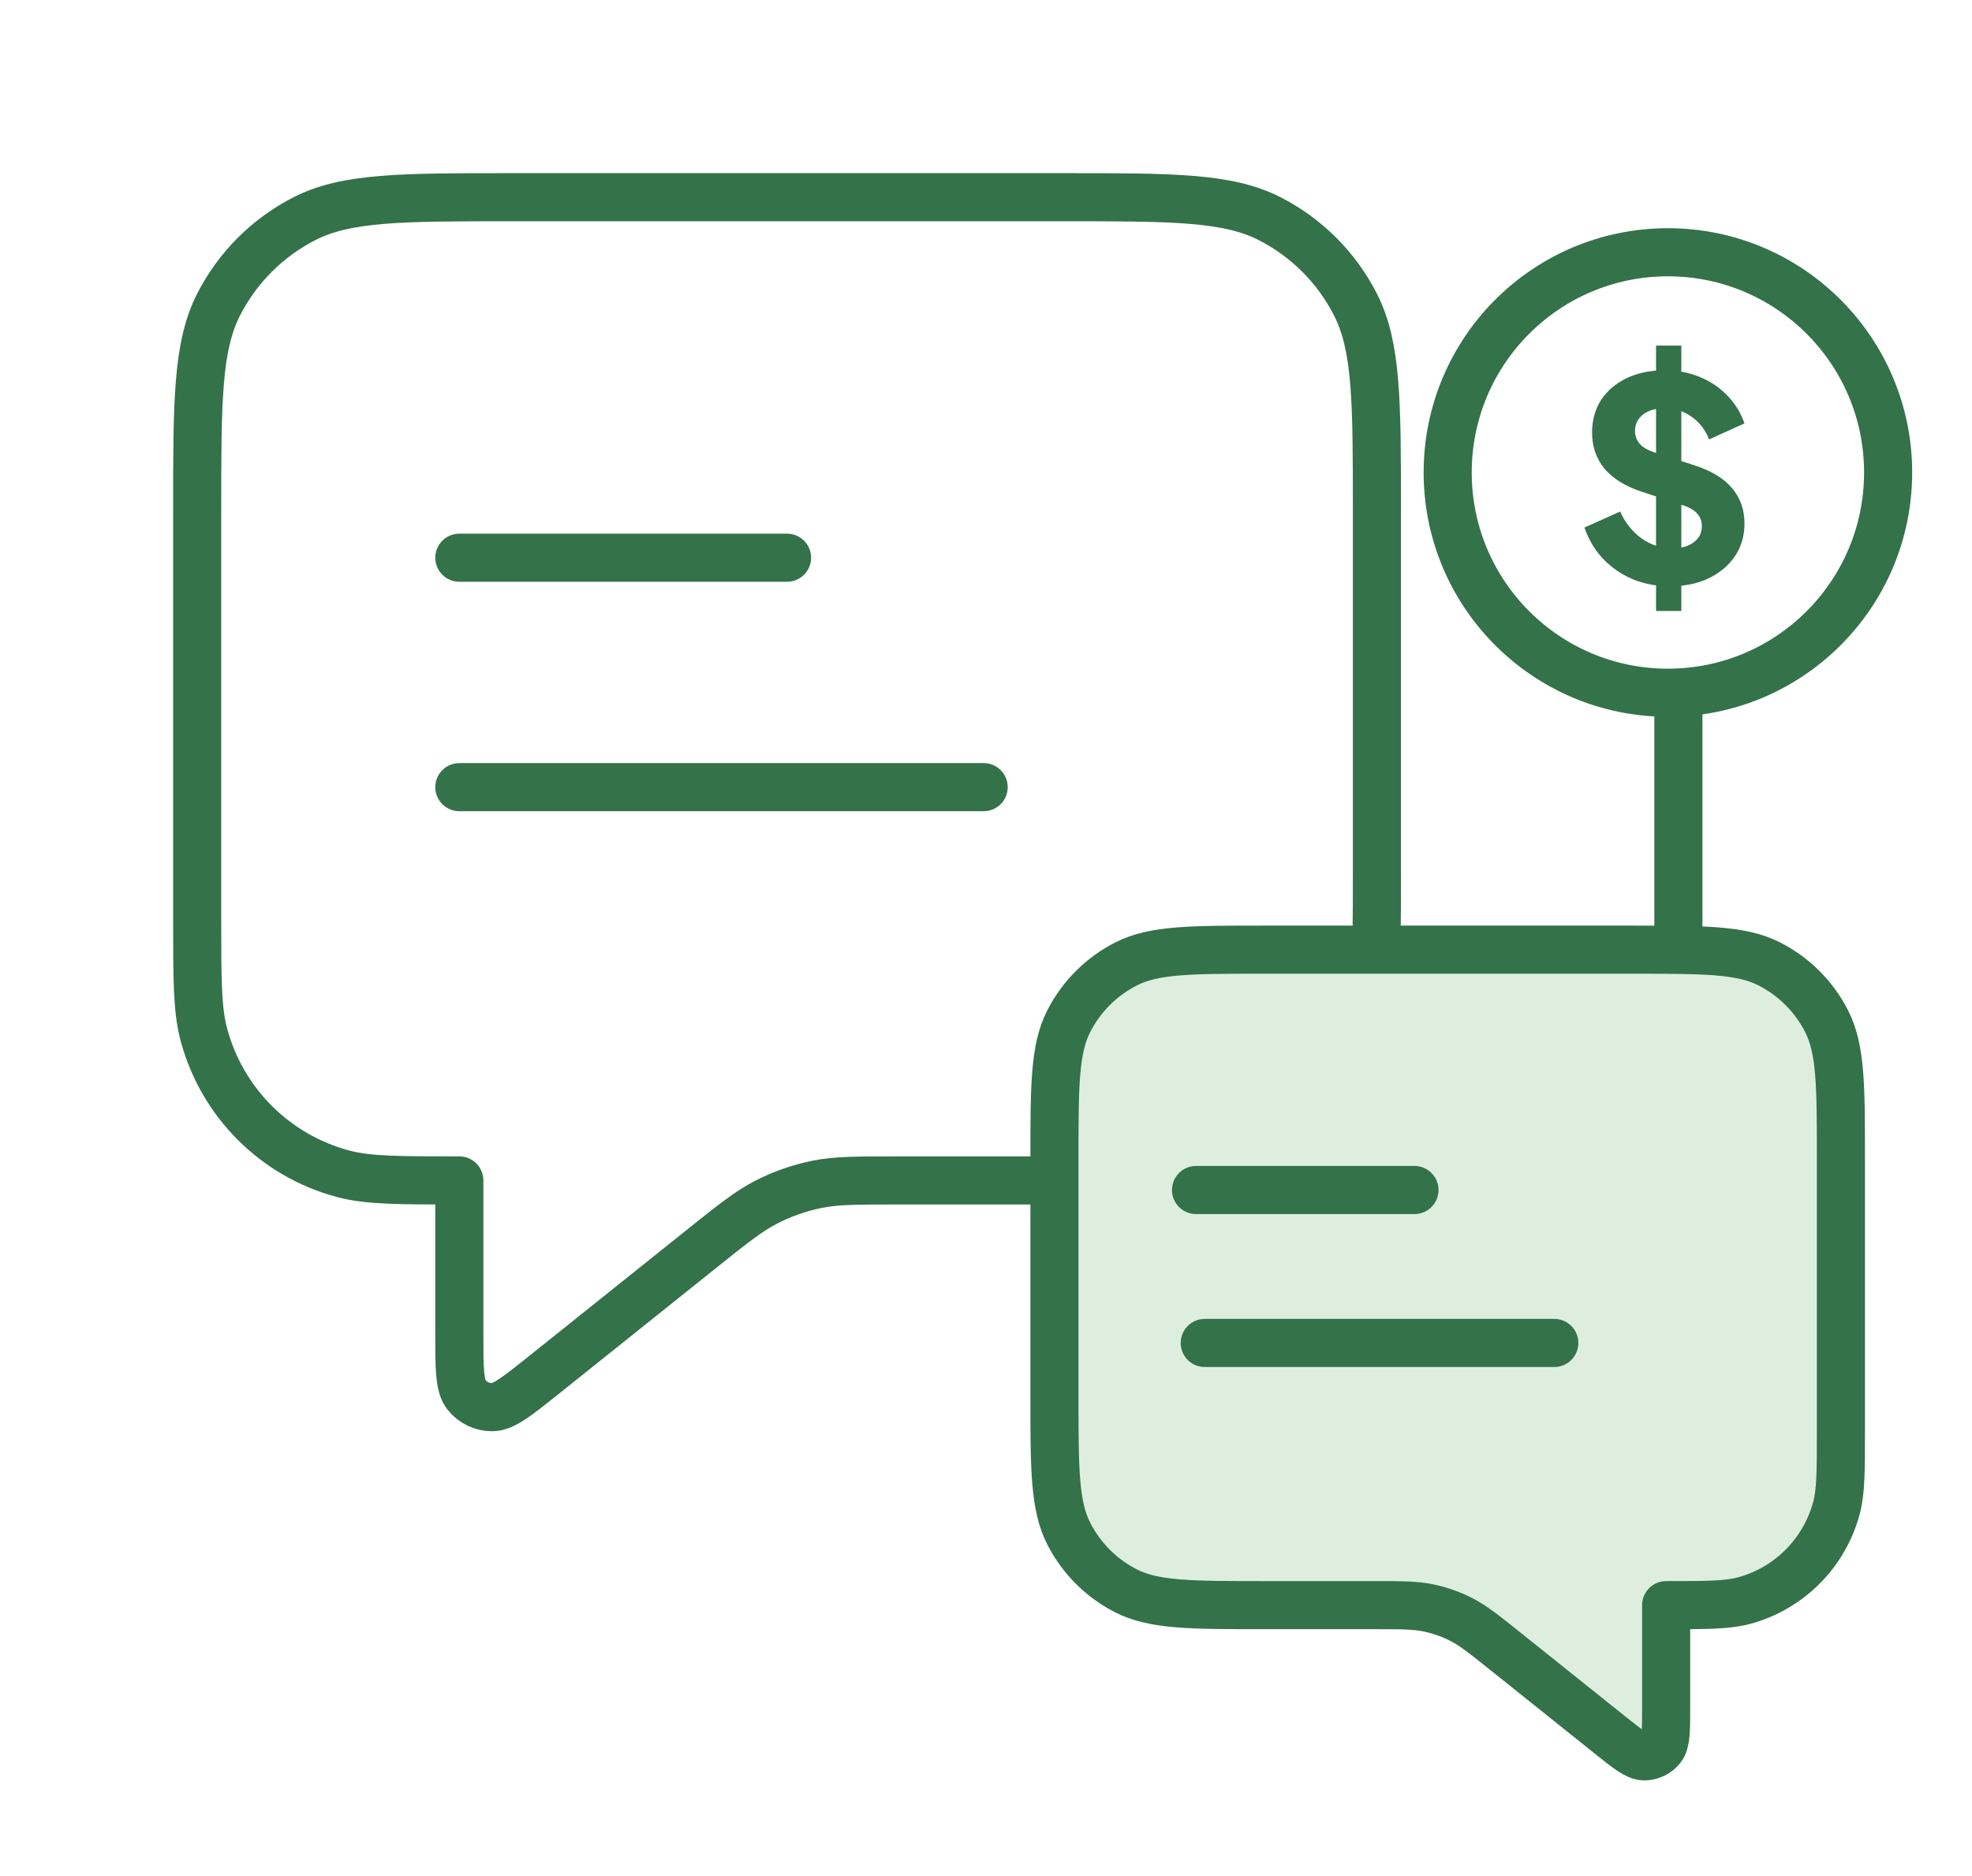
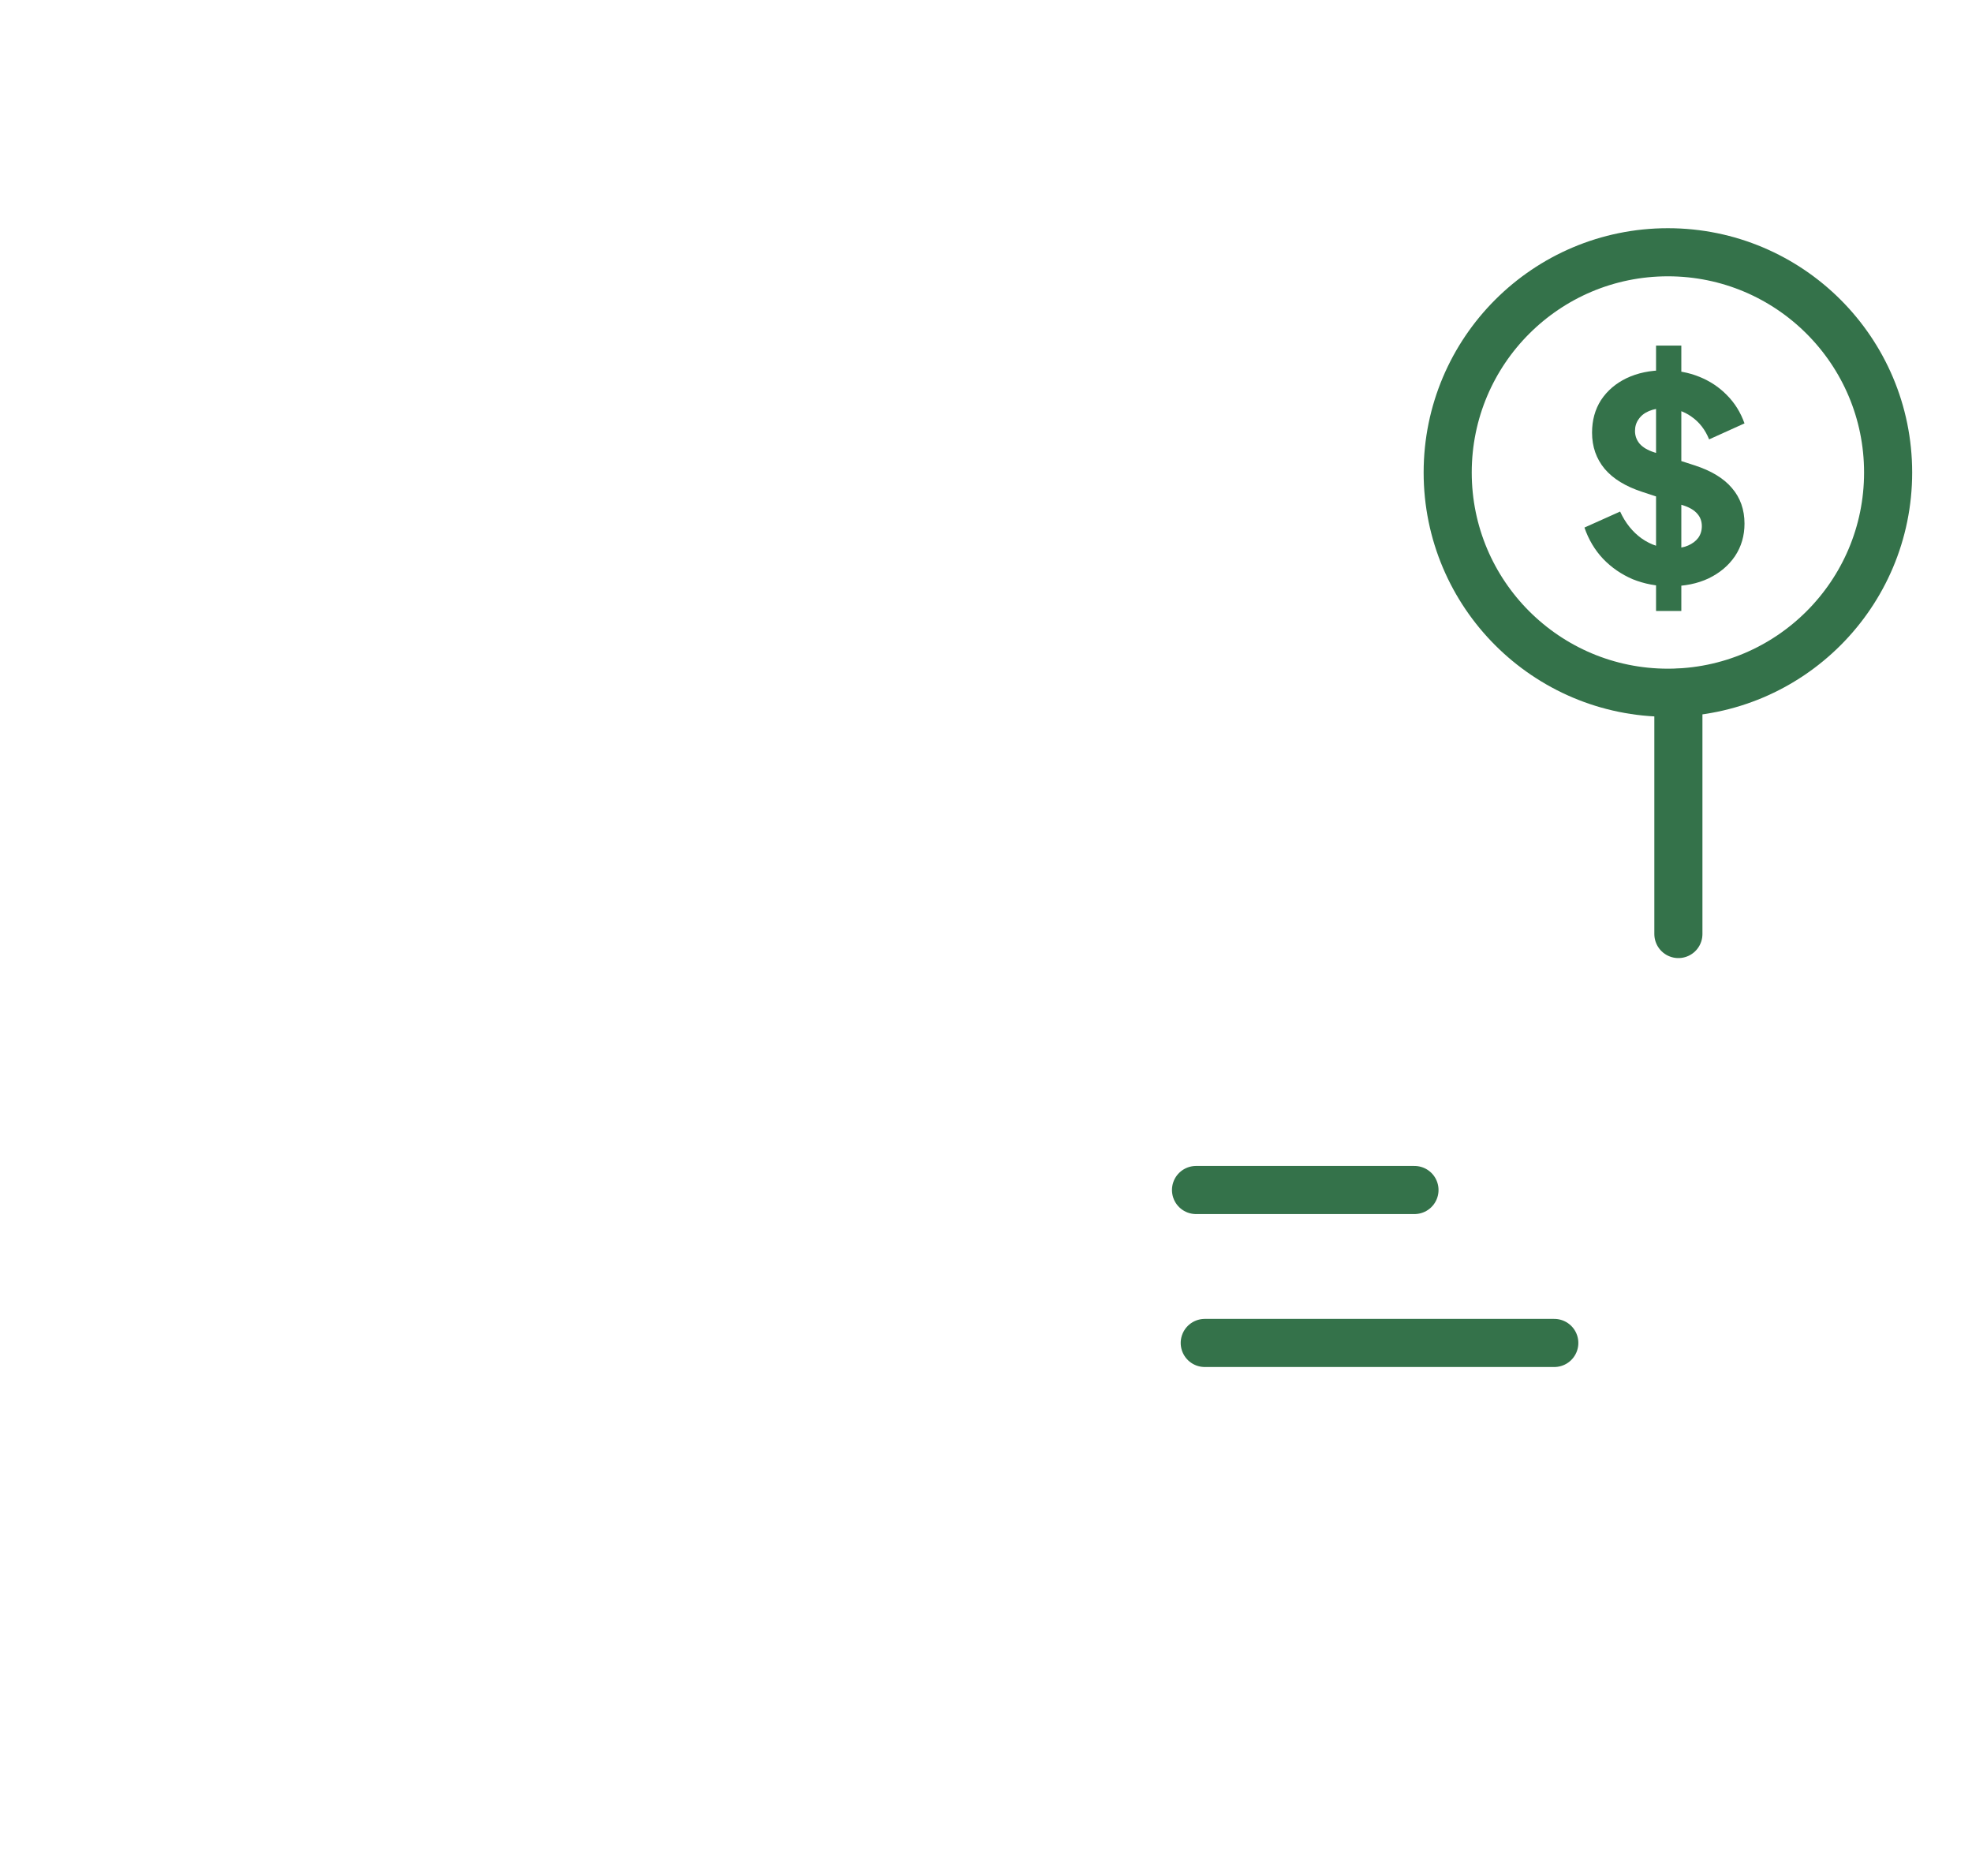
<svg xmlns="http://www.w3.org/2000/svg" width="82" height="78" viewBox="0 0 82 78" fill="none">
-   <path d="M19.1 23.188H32.727M19.1 32.727H40.903M19.1 49.079V55.444C19.1 56.896 19.1 57.622 19.398 57.995C19.657 58.319 20.049 58.508 20.465 58.507C20.942 58.507 21.509 58.053 22.643 57.146L29.144 51.945C30.472 50.883 31.136 50.352 31.875 49.974C32.531 49.639 33.23 49.394 33.951 49.245C34.764 49.079 35.615 49.079 37.316 49.079H44.173C48.752 49.079 51.041 49.079 52.79 48.188C54.329 47.404 55.58 46.153 56.363 44.614C57.255 42.866 57.255 40.576 57.255 35.997V21.281C57.255 16.702 57.255 14.412 56.363 12.663C55.58 11.125 54.329 9.874 52.79 9.09C51.041 8.199 48.752 8.199 44.173 8.199H21.281C16.702 8.199 14.412 8.199 12.663 9.09C11.125 9.874 9.874 11.125 9.09 12.663C8.199 14.412 8.199 16.702 8.199 21.281V38.177C8.199 40.712 8.199 41.979 8.478 43.019C9.234 45.84 11.438 48.044 14.259 48.8C15.299 49.079 16.566 49.079 19.1 49.079Z" stroke="#34724A" stroke-width="2" stroke-linecap="round" stroke-linejoin="round" />
-   <path d="M76.549 48.205C76.549 45.153 76.549 43.626 75.955 42.46C75.433 41.435 74.599 40.601 73.573 40.078C72.407 39.484 70.881 39.484 67.829 39.484H52.567C49.514 39.484 47.988 39.484 46.822 40.078C45.796 40.601 44.963 41.435 44.44 42.46C43.846 43.626 43.846 45.153 43.846 48.205V58.016C43.846 61.069 43.846 62.595 44.44 63.761C44.963 64.787 45.796 65.621 46.822 66.143C47.988 66.737 49.514 66.737 52.567 66.737H57.139C58.272 66.737 58.839 66.737 59.382 66.849C59.863 66.947 60.328 67.111 60.766 67.334C61.258 67.586 61.701 67.94 62.587 68.648L66.921 72.115C67.677 72.72 68.055 73.023 68.373 73.023C68.649 73.023 68.911 72.898 69.084 72.681C69.282 72.433 69.282 71.949 69.282 70.981V66.737C70.972 66.737 71.816 66.737 72.51 66.552C74.391 66.048 75.86 64.578 76.364 62.697C76.549 62.004 76.549 61.16 76.549 59.47V48.205Z" fill="#DDEEDF" stroke="#34724A" stroke-width="2" stroke-linecap="round" stroke-linejoin="round" />
  <path d="M64.631 55.836H50.096" stroke="#34724A" stroke-width="2" stroke-linecap="round" stroke-linejoin="round" />
  <path d="M58.817 49.477H49.733" stroke="#34724A" stroke-width="2" stroke-linecap="round" stroke-linejoin="round" />
  <path d="M69.791 28.805V38.834" stroke="#34724A" stroke-width="2" stroke-linecap="round" stroke-linejoin="round" />
  <circle cx="69.355" cy="19.645" r="9.157" stroke="#34724A" stroke-width="2" stroke-linecap="round" stroke-linejoin="round" />
  <path d="M69.434 24.375C68.89 24.375 68.376 24.277 67.893 24.083C67.419 23.88 67.006 23.596 66.656 23.23C66.313 22.864 66.056 22.433 65.885 21.934L67.368 21.269C67.586 21.744 67.886 22.117 68.267 22.39C68.656 22.662 69.084 22.798 69.551 22.798C69.8 22.798 70.014 22.759 70.193 22.682C70.372 22.604 70.513 22.499 70.614 22.366C70.715 22.226 70.766 22.063 70.766 21.876C70.766 21.674 70.703 21.502 70.579 21.362C70.454 21.214 70.26 21.098 69.995 21.012L68.29 20.452C67.598 20.226 67.076 19.907 66.726 19.494C66.376 19.074 66.201 18.572 66.201 17.988C66.201 17.474 66.325 17.023 66.574 16.634C66.831 16.245 67.185 15.941 67.637 15.723C68.096 15.505 68.621 15.396 69.213 15.396C69.734 15.396 70.217 15.486 70.66 15.665C71.104 15.844 71.486 16.097 71.805 16.424C72.132 16.751 72.377 17.144 72.54 17.603L71.069 18.268C70.906 17.864 70.66 17.548 70.334 17.323C70.007 17.089 69.633 16.972 69.213 16.972C68.971 16.972 68.757 17.011 68.571 17.089C68.384 17.167 68.24 17.28 68.139 17.428C68.037 17.568 67.987 17.731 67.987 17.918C67.987 18.12 68.053 18.299 68.185 18.455C68.318 18.603 68.516 18.72 68.781 18.805L70.45 19.343C71.151 19.568 71.672 19.883 72.015 20.288C72.365 20.693 72.54 21.187 72.54 21.771C72.54 22.277 72.408 22.728 72.143 23.125C71.879 23.514 71.513 23.822 71.046 24.048C70.587 24.265 70.049 24.375 69.434 24.375ZM68.862 25.402V14.369H69.913V25.402H68.862Z" fill="#34724A" />
</svg>